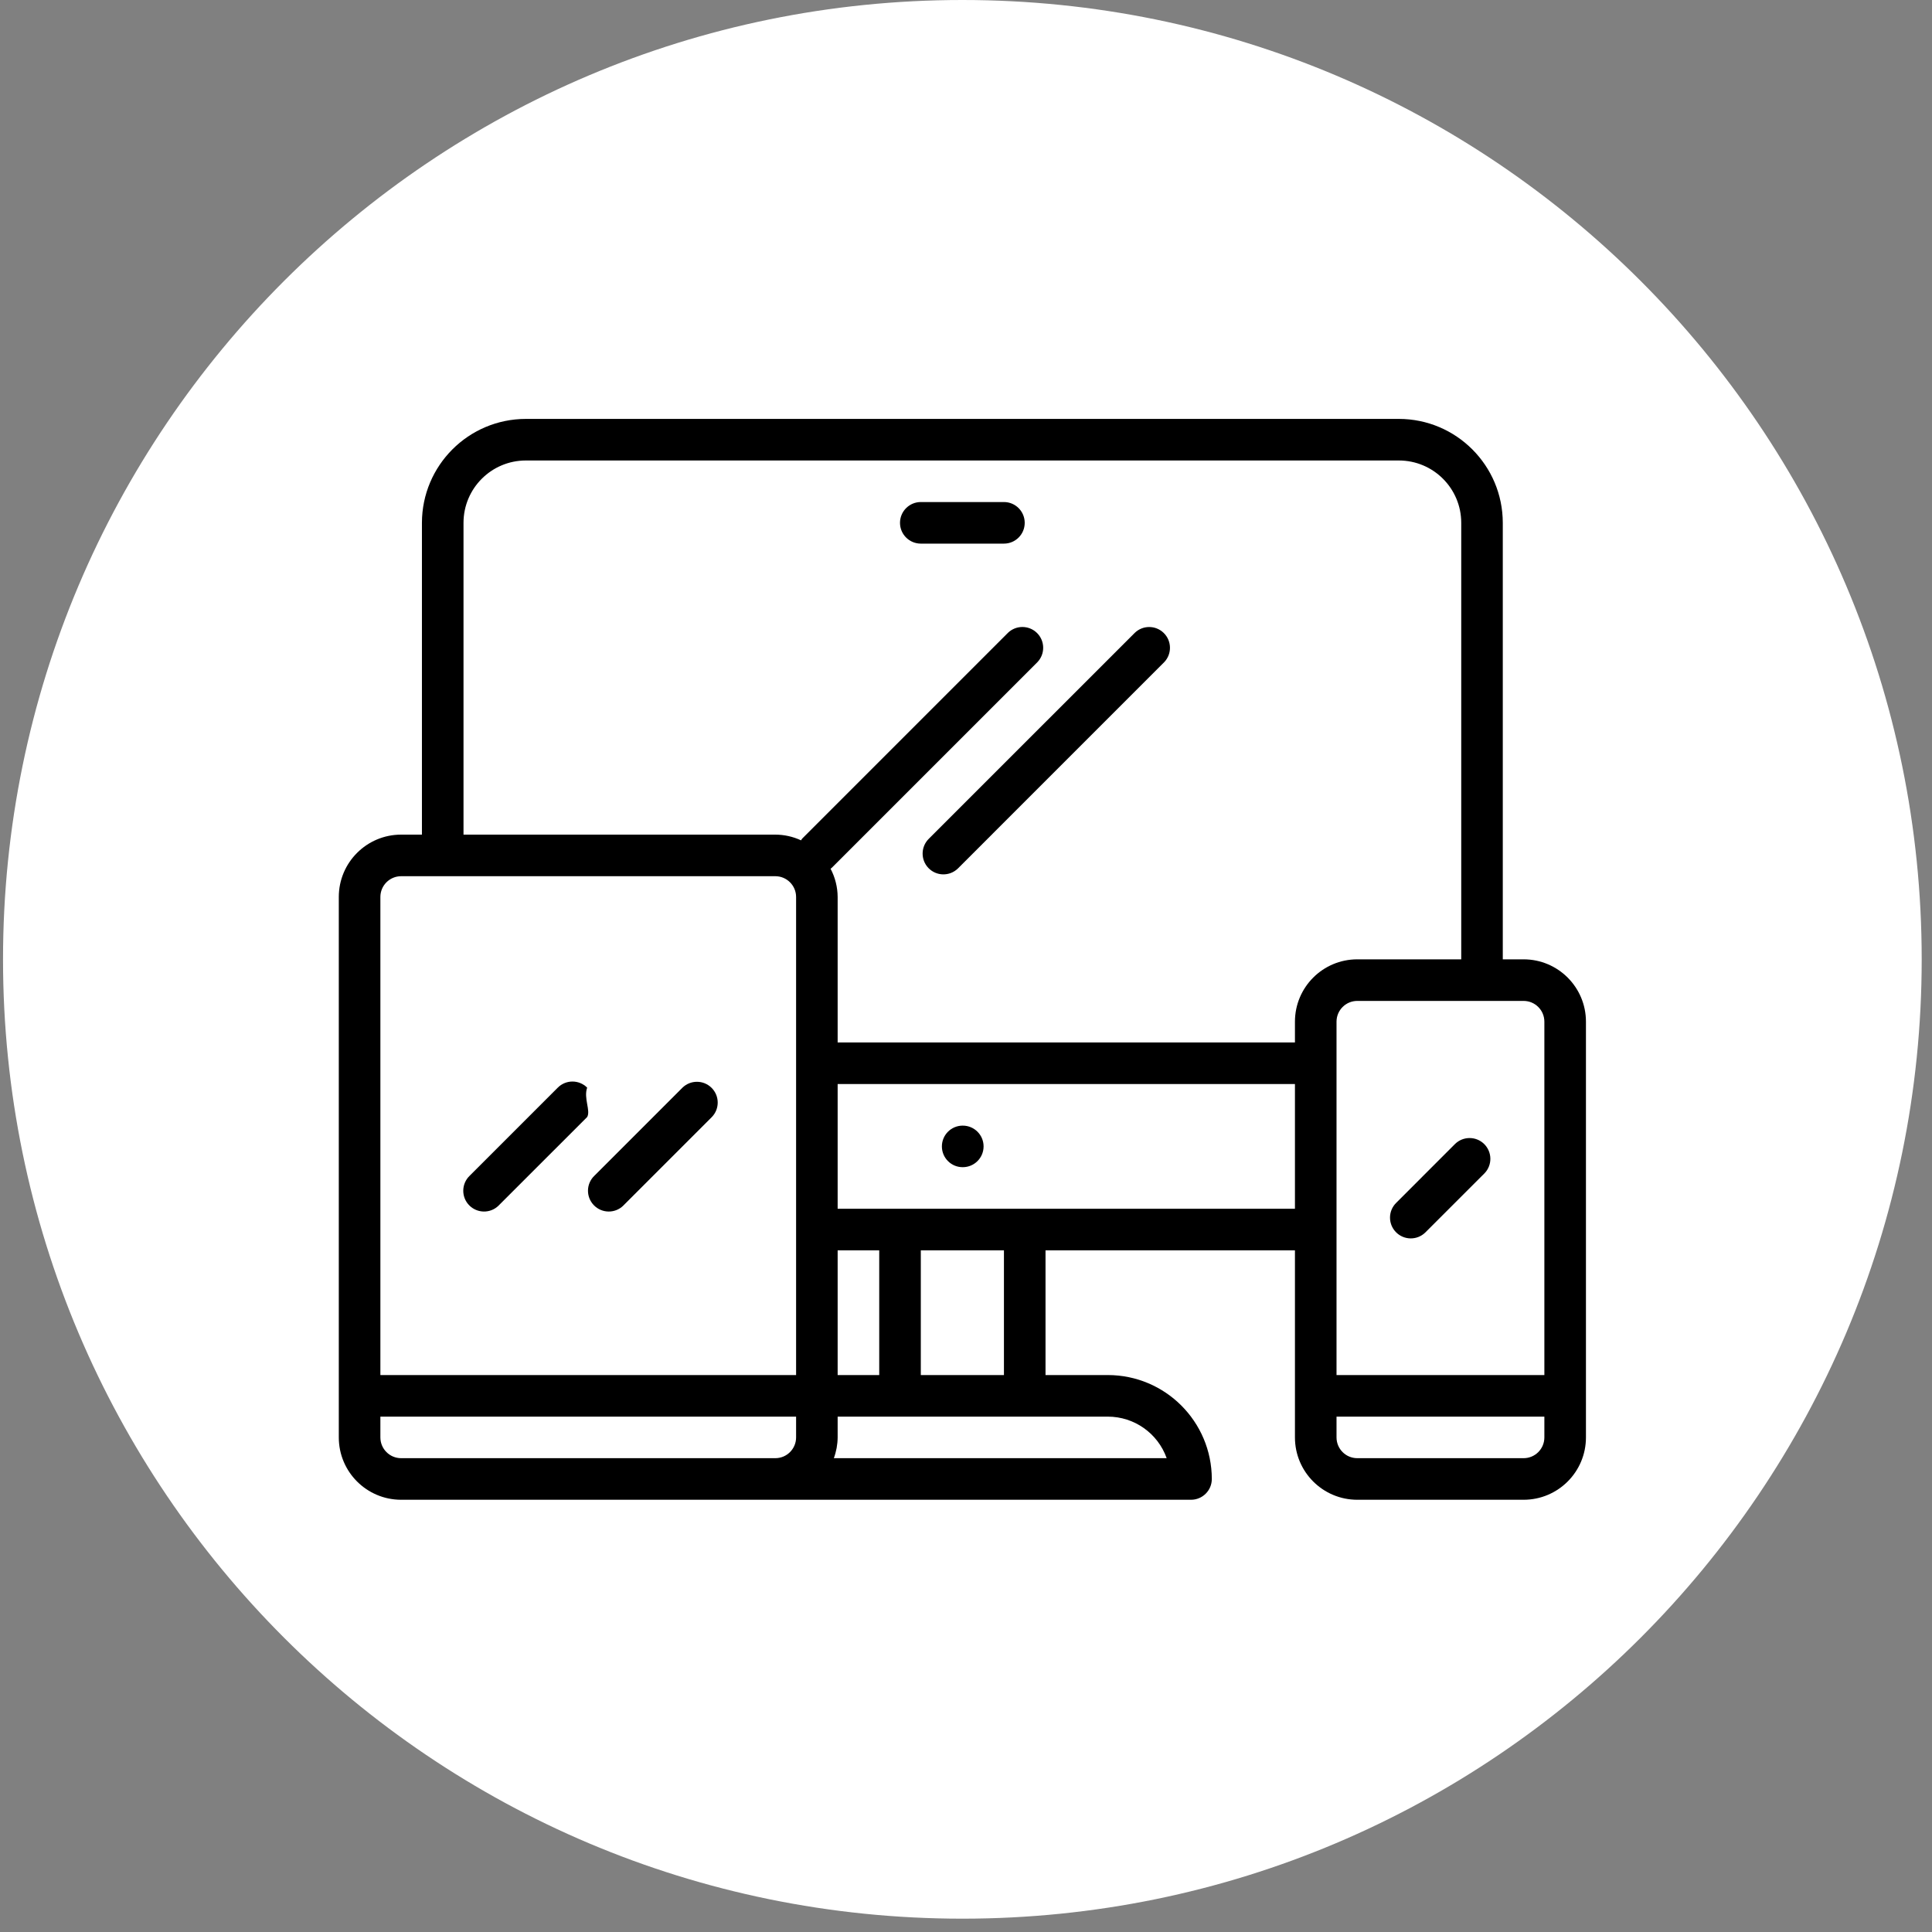
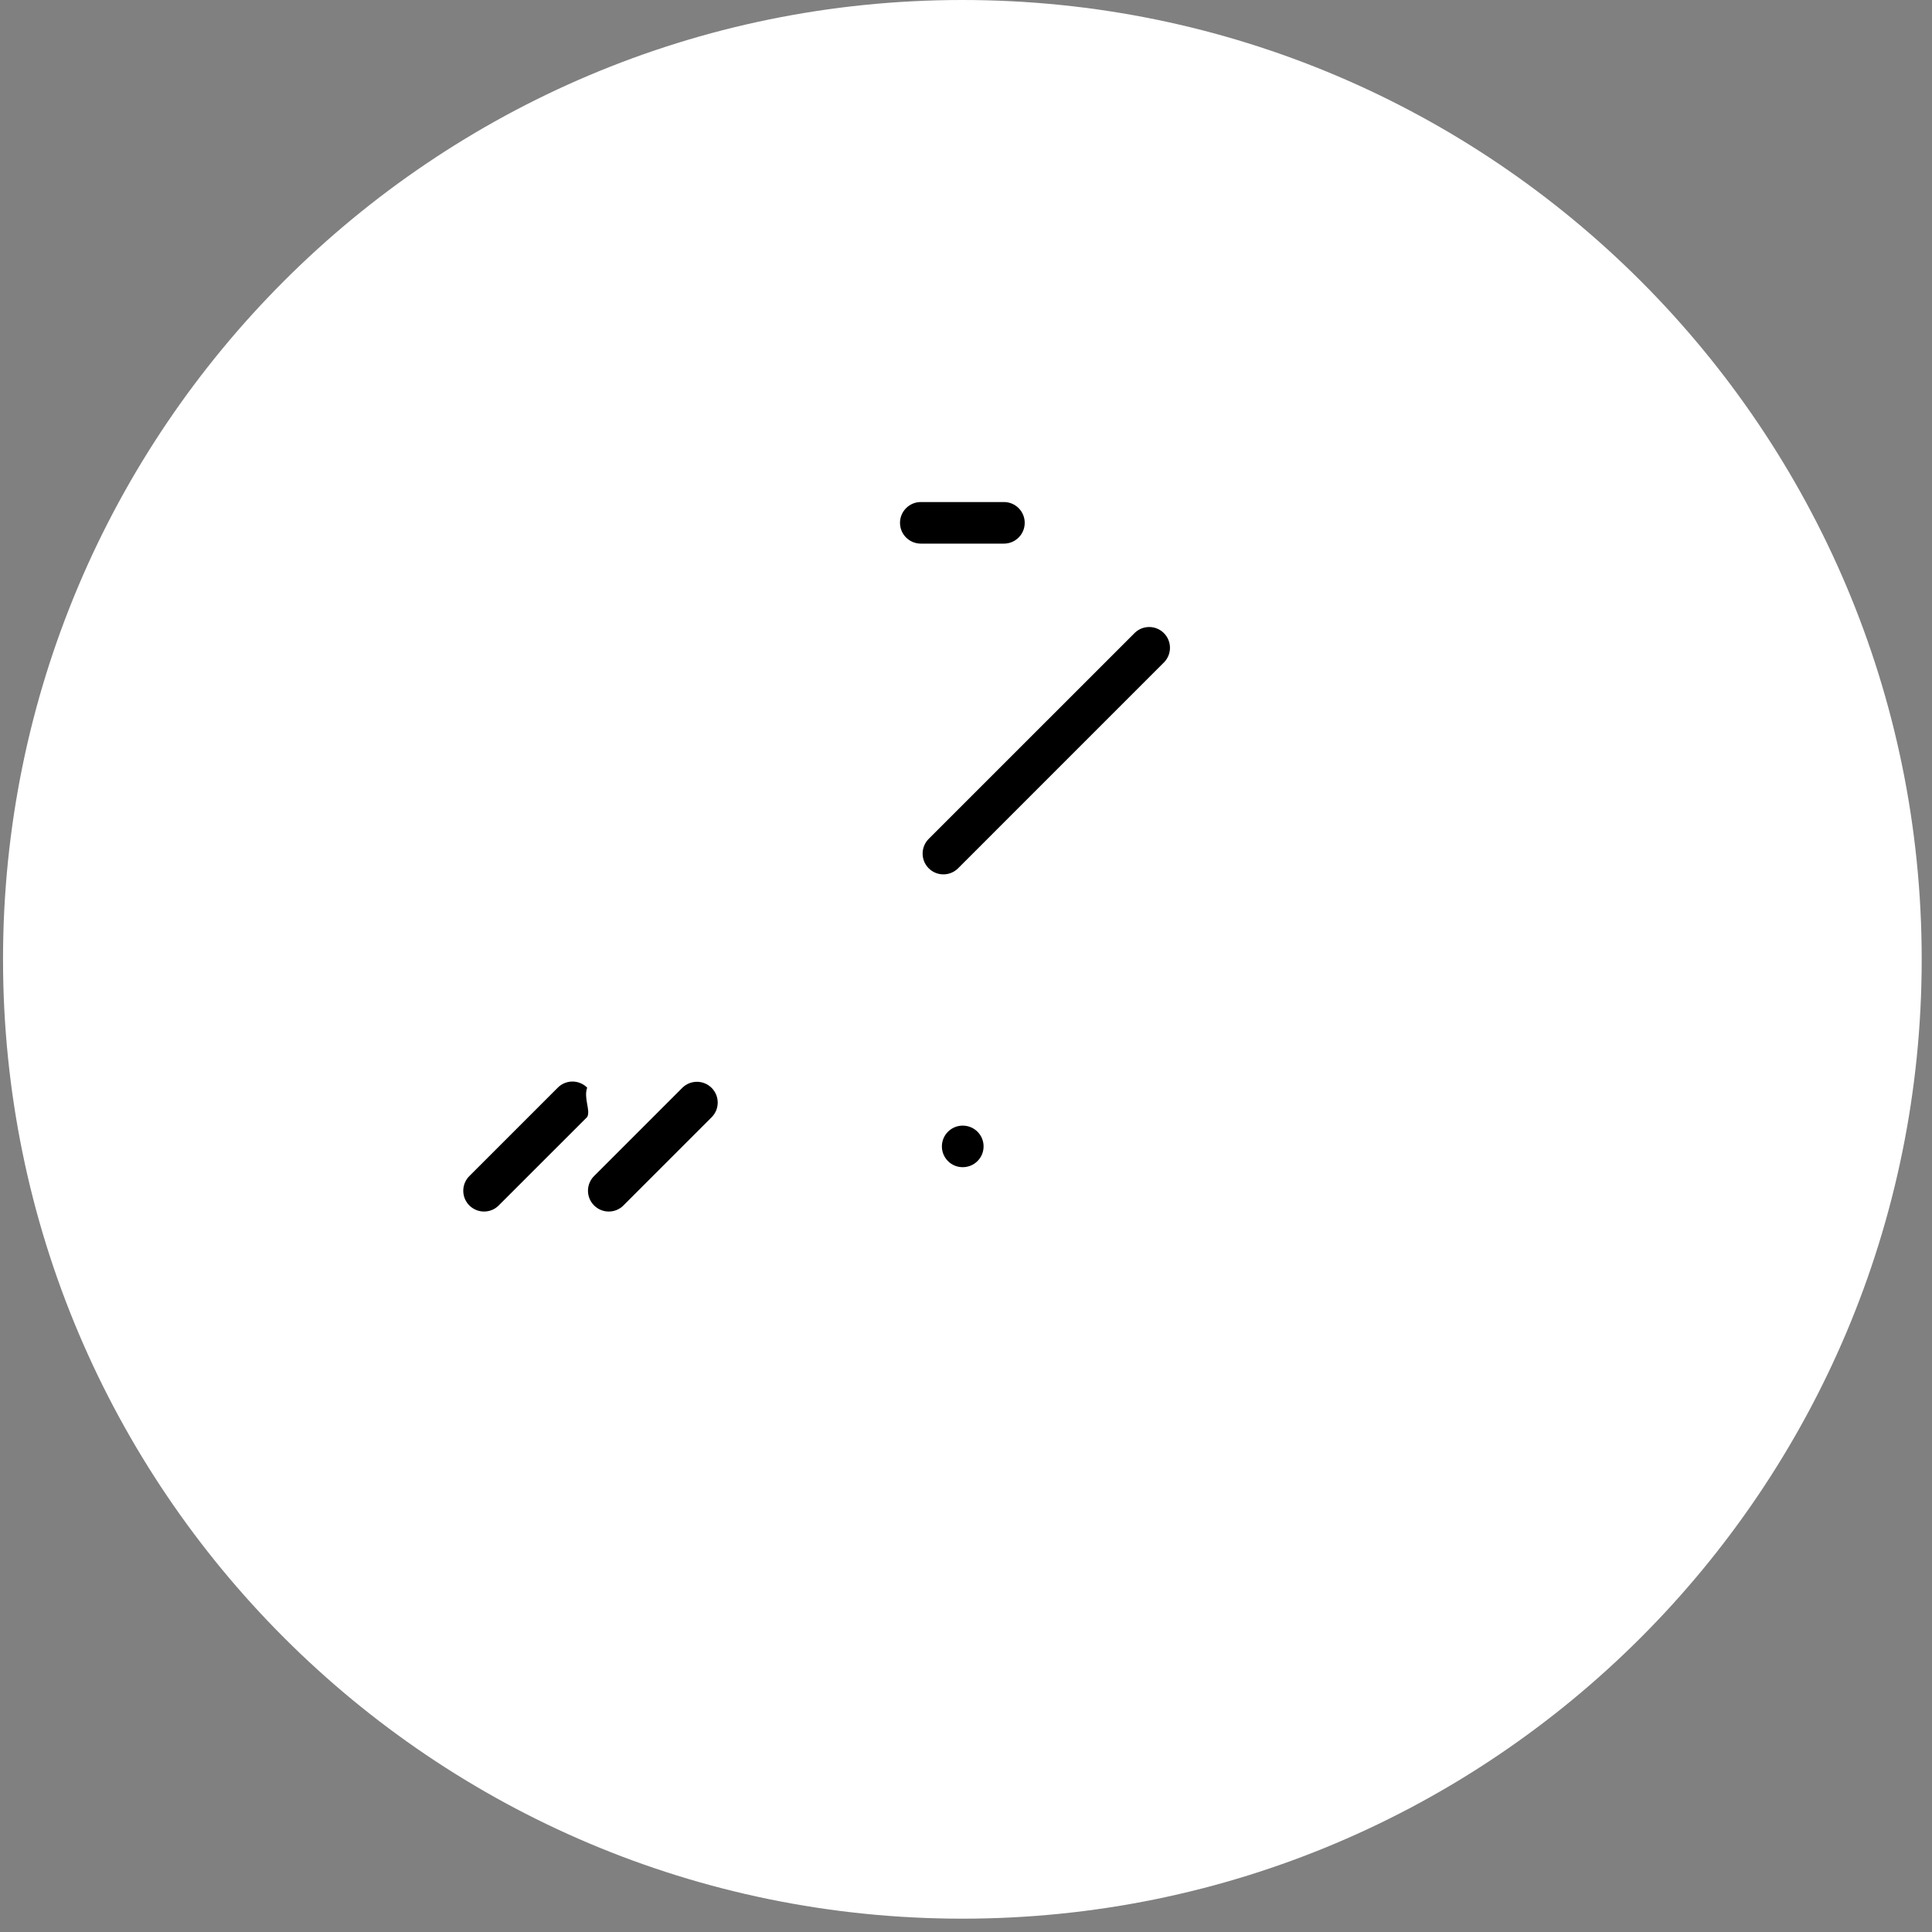
<svg xmlns="http://www.w3.org/2000/svg" width="69" height="69" viewBox="0 0 69 69" fill="none">
  <rect x="0" y="0" width="69" height="69" fill="#808080" stroke="none" />
  <path d="M34.37 68.524C53.293 68.524 68.632 53.184 68.632 34.262C68.632 15.34 53.293 0 34.37 0C15.448 0 0.108 15.34 0.108 34.262C0.108 53.184 15.448 68.524 34.37 68.524Z" fill="white" />
-   <path d="M54.414 34.262H53.671V18.673C53.669 16.624 52.008 14.963 49.96 14.961H18.781C16.732 14.963 15.072 16.624 15.069 18.673V29.808H14.327C13.097 29.808 12.1 30.805 12.1 32.035V51.336C12.1 52.566 13.097 53.563 14.327 53.563H42.536C42.946 53.563 43.279 53.231 43.279 52.821C43.276 50.772 41.616 49.111 39.567 49.109H37.34V44.655H46.248V51.336C46.248 52.566 47.245 53.563 48.475 53.563H54.414C55.644 53.563 56.641 52.566 56.641 51.336V36.489C56.641 35.259 55.644 34.262 54.414 34.262ZM28.432 51.336C28.432 51.746 28.099 52.078 27.689 52.078H14.327C13.917 52.078 13.585 51.746 13.585 51.336V50.594H28.432V51.336ZM28.432 49.109H13.585V32.035C13.585 31.625 13.917 31.293 14.327 31.293H27.689C28.099 31.293 28.432 31.625 28.432 32.035V49.109ZM39.567 50.594C40.51 50.595 41.351 51.189 41.667 52.078H29.78C29.868 51.84 29.914 51.589 29.916 51.336V50.594H39.567ZM29.916 49.109V44.655H31.401V49.109H29.916ZM32.886 49.109V44.655H35.855V49.109H32.886ZM46.248 43.17H29.916V38.716H46.248V43.17ZM46.248 36.489V37.231H29.916V32.035C29.914 31.683 29.827 31.336 29.663 31.025C29.674 31.014 29.689 31.011 29.699 31L37.048 23.651C37.333 23.356 37.325 22.886 37.03 22.601C36.742 22.323 36.286 22.323 35.998 22.601L28.649 29.951C28.631 29.969 28.624 29.993 28.608 30.012C28.32 29.878 28.007 29.809 27.689 29.808H16.554V18.673C16.554 17.443 17.551 16.446 18.781 16.446H49.96C51.19 16.446 52.187 17.443 52.187 18.673V34.262H48.475C47.245 34.262 46.248 35.259 46.248 36.489ZM55.156 51.336C55.156 51.746 54.824 52.078 54.414 52.078H48.475C48.065 52.078 47.733 51.746 47.733 51.336V50.594H55.156V51.336ZM55.156 49.109H47.733V36.489C47.733 36.079 48.065 35.747 48.475 35.747H54.414C54.824 35.747 55.156 36.079 55.156 36.489V49.109Z" fill="black" />
  <path d="M20.97 38.844C20.68 38.554 20.211 38.554 19.921 38.844L16.772 41.993C16.477 42.278 16.469 42.748 16.753 43.042C17.038 43.337 17.508 43.346 17.803 43.061C17.809 43.055 17.815 43.049 17.821 43.042L20.97 39.894C21.103 39.664 20.837 39.227 20.97 38.844Z" fill="black" />
  <path d="M25.406 38.844C25.119 38.566 24.663 38.566 24.375 38.844L21.226 41.993C20.931 42.278 20.923 42.748 21.208 43.042C21.492 43.337 21.962 43.346 22.257 43.061C22.264 43.055 22.27 43.049 22.275 43.042L25.424 39.893C25.709 39.599 25.701 39.129 25.406 38.844Z" fill="black" />
  <path d="M41.558 22.602C41.27 22.324 40.814 22.324 40.527 22.602L33.177 29.951C32.883 30.236 32.874 30.706 33.159 31.001C33.444 31.296 33.914 31.304 34.209 31.019C34.215 31.013 34.221 31.007 34.227 31.001L41.576 23.652C41.861 23.357 41.853 22.887 41.558 22.602Z" fill="black" />
-   <path d="M53.001 40.853C52.713 40.575 52.257 40.575 51.969 40.853L49.87 42.953C49.575 43.238 49.567 43.708 49.852 44.002C50.136 44.297 50.606 44.305 50.901 44.02C50.907 44.015 50.913 44.008 50.919 44.002L53.019 41.903C53.304 41.608 53.295 41.138 53.001 40.853Z" fill="black" />
  <path d="M34.385 40.201H34.378C33.968 40.203 33.637 40.537 33.639 40.947C33.641 41.357 33.975 41.688 34.385 41.685C34.795 41.685 35.128 41.353 35.128 40.943C35.128 40.533 34.795 40.201 34.385 40.201Z" fill="black" />
  <path d="M35.855 17.93H32.886C32.476 17.93 32.143 18.263 32.143 18.673C32.143 19.083 32.476 19.415 32.886 19.415H35.855C36.265 19.415 36.597 19.083 36.597 18.673C36.597 18.263 36.265 17.93 35.855 17.93Z" fill="black" />
</svg>